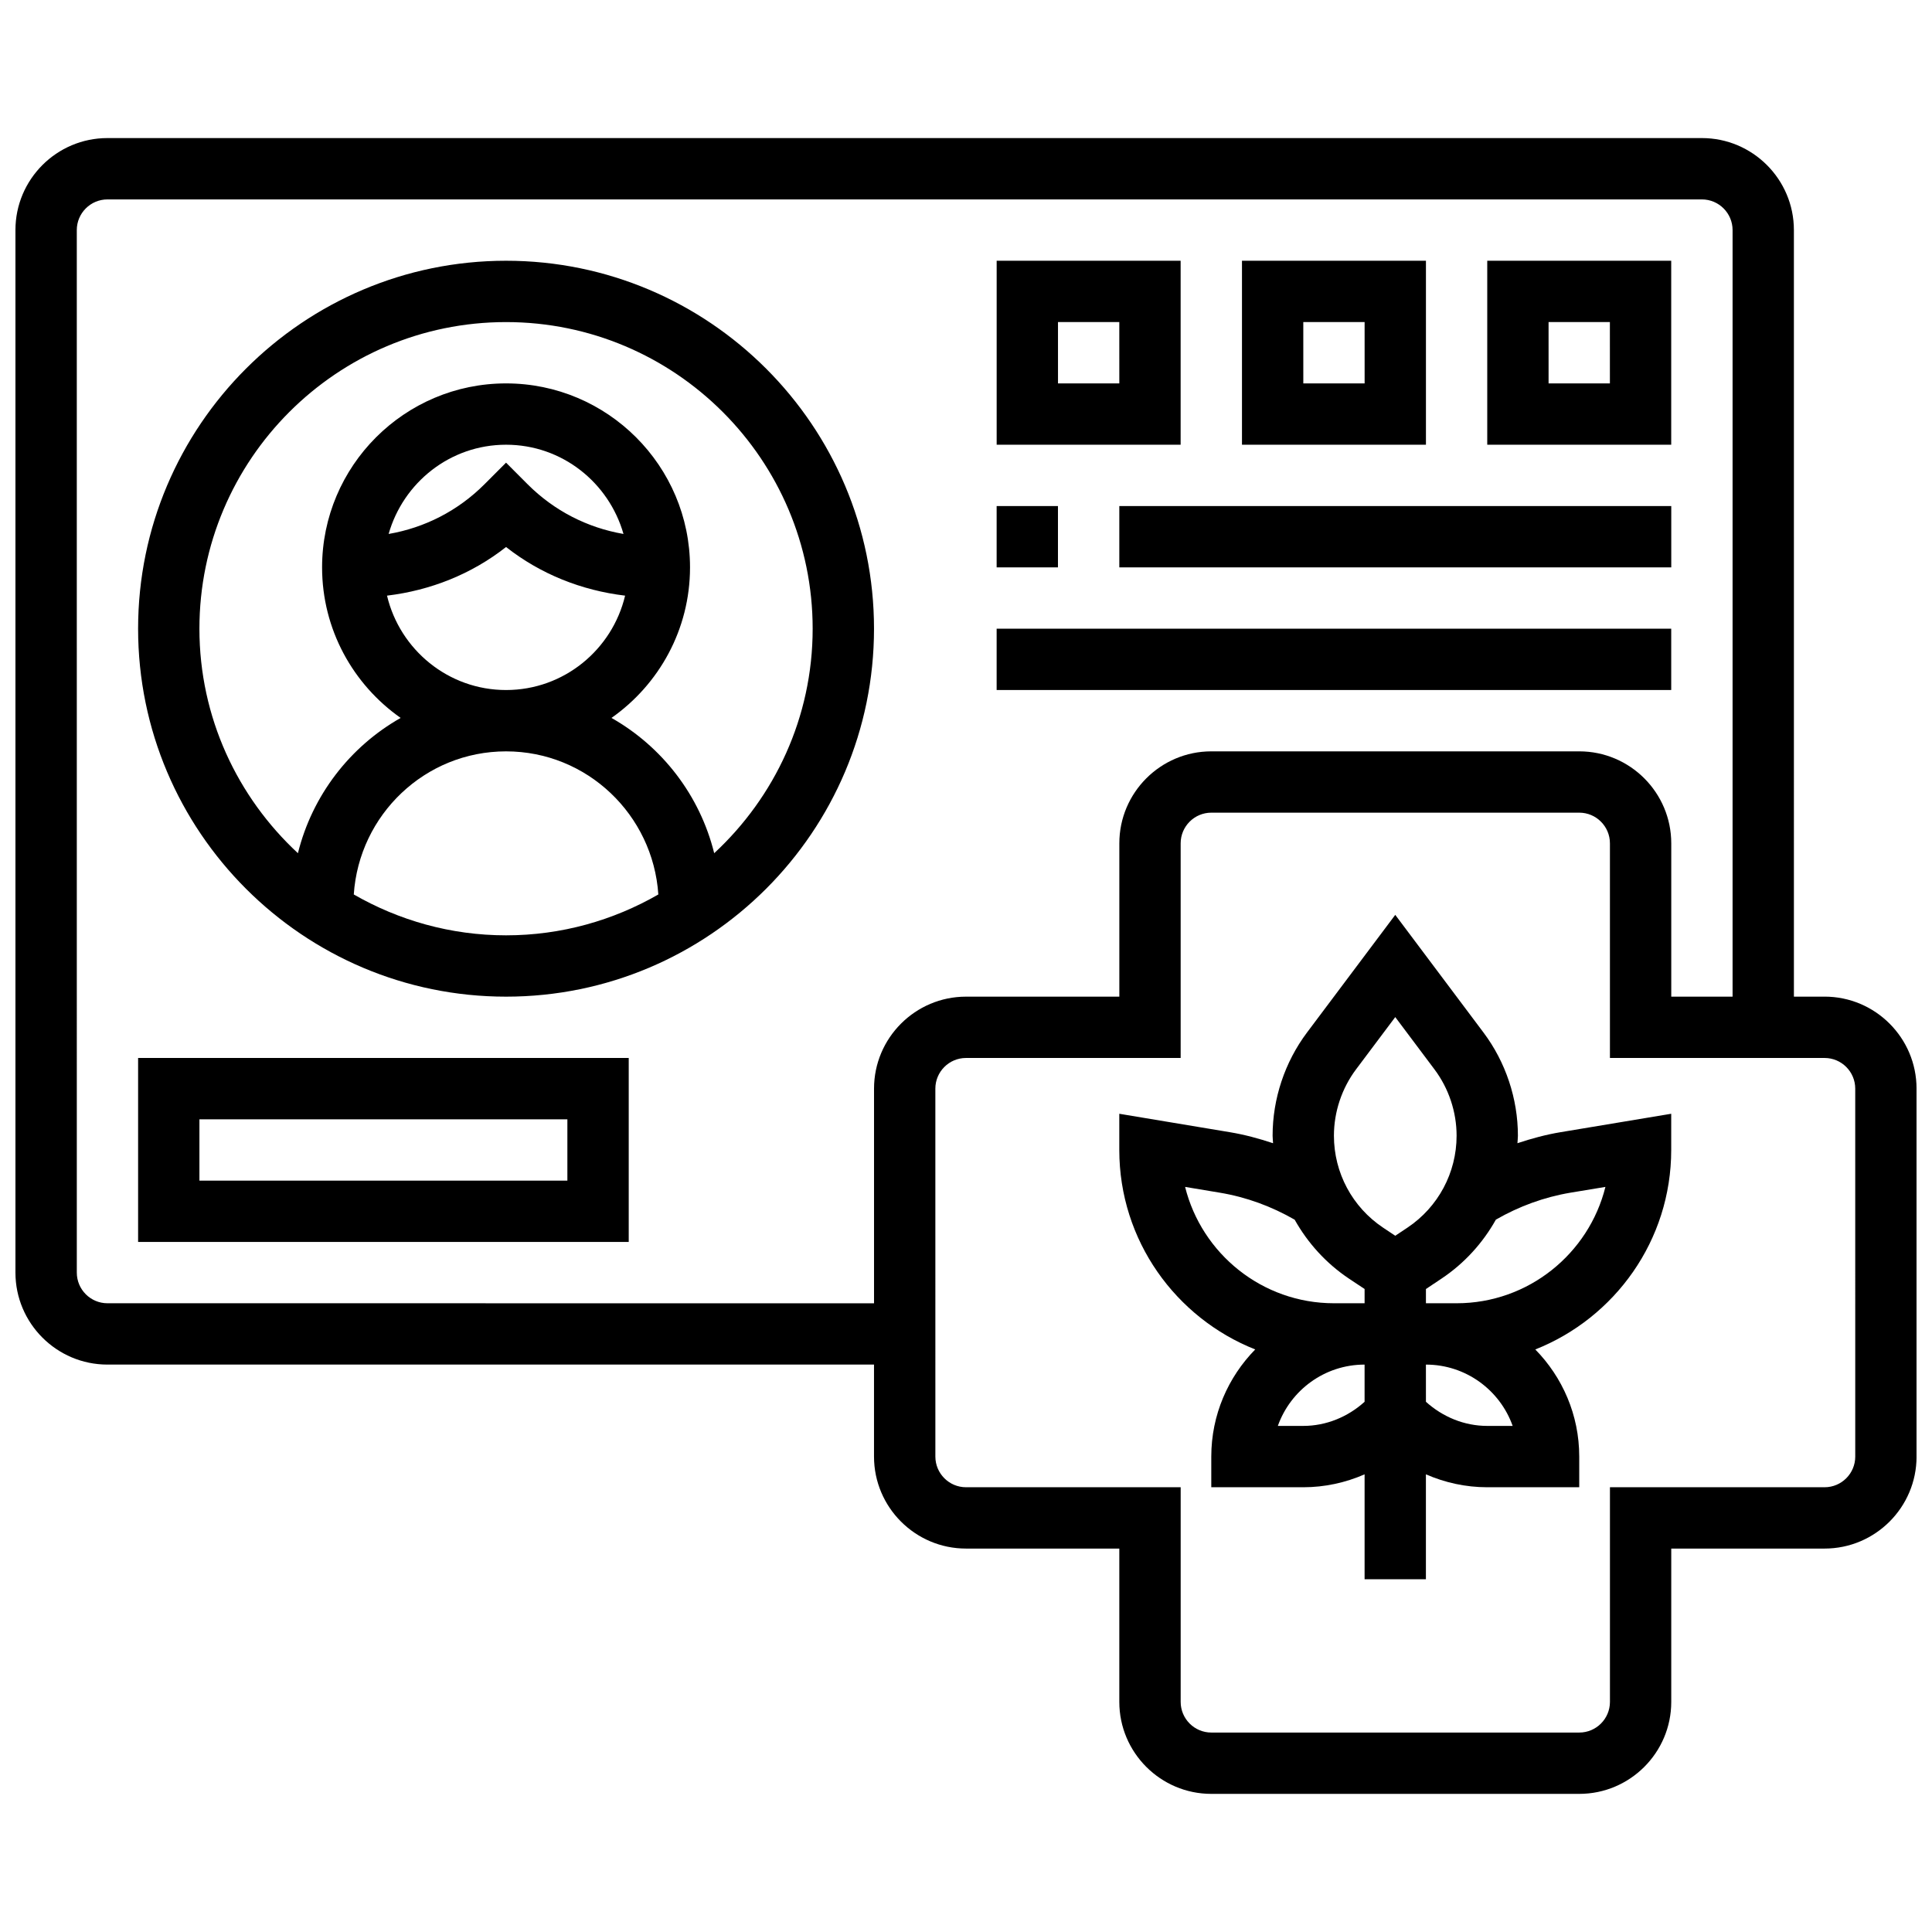
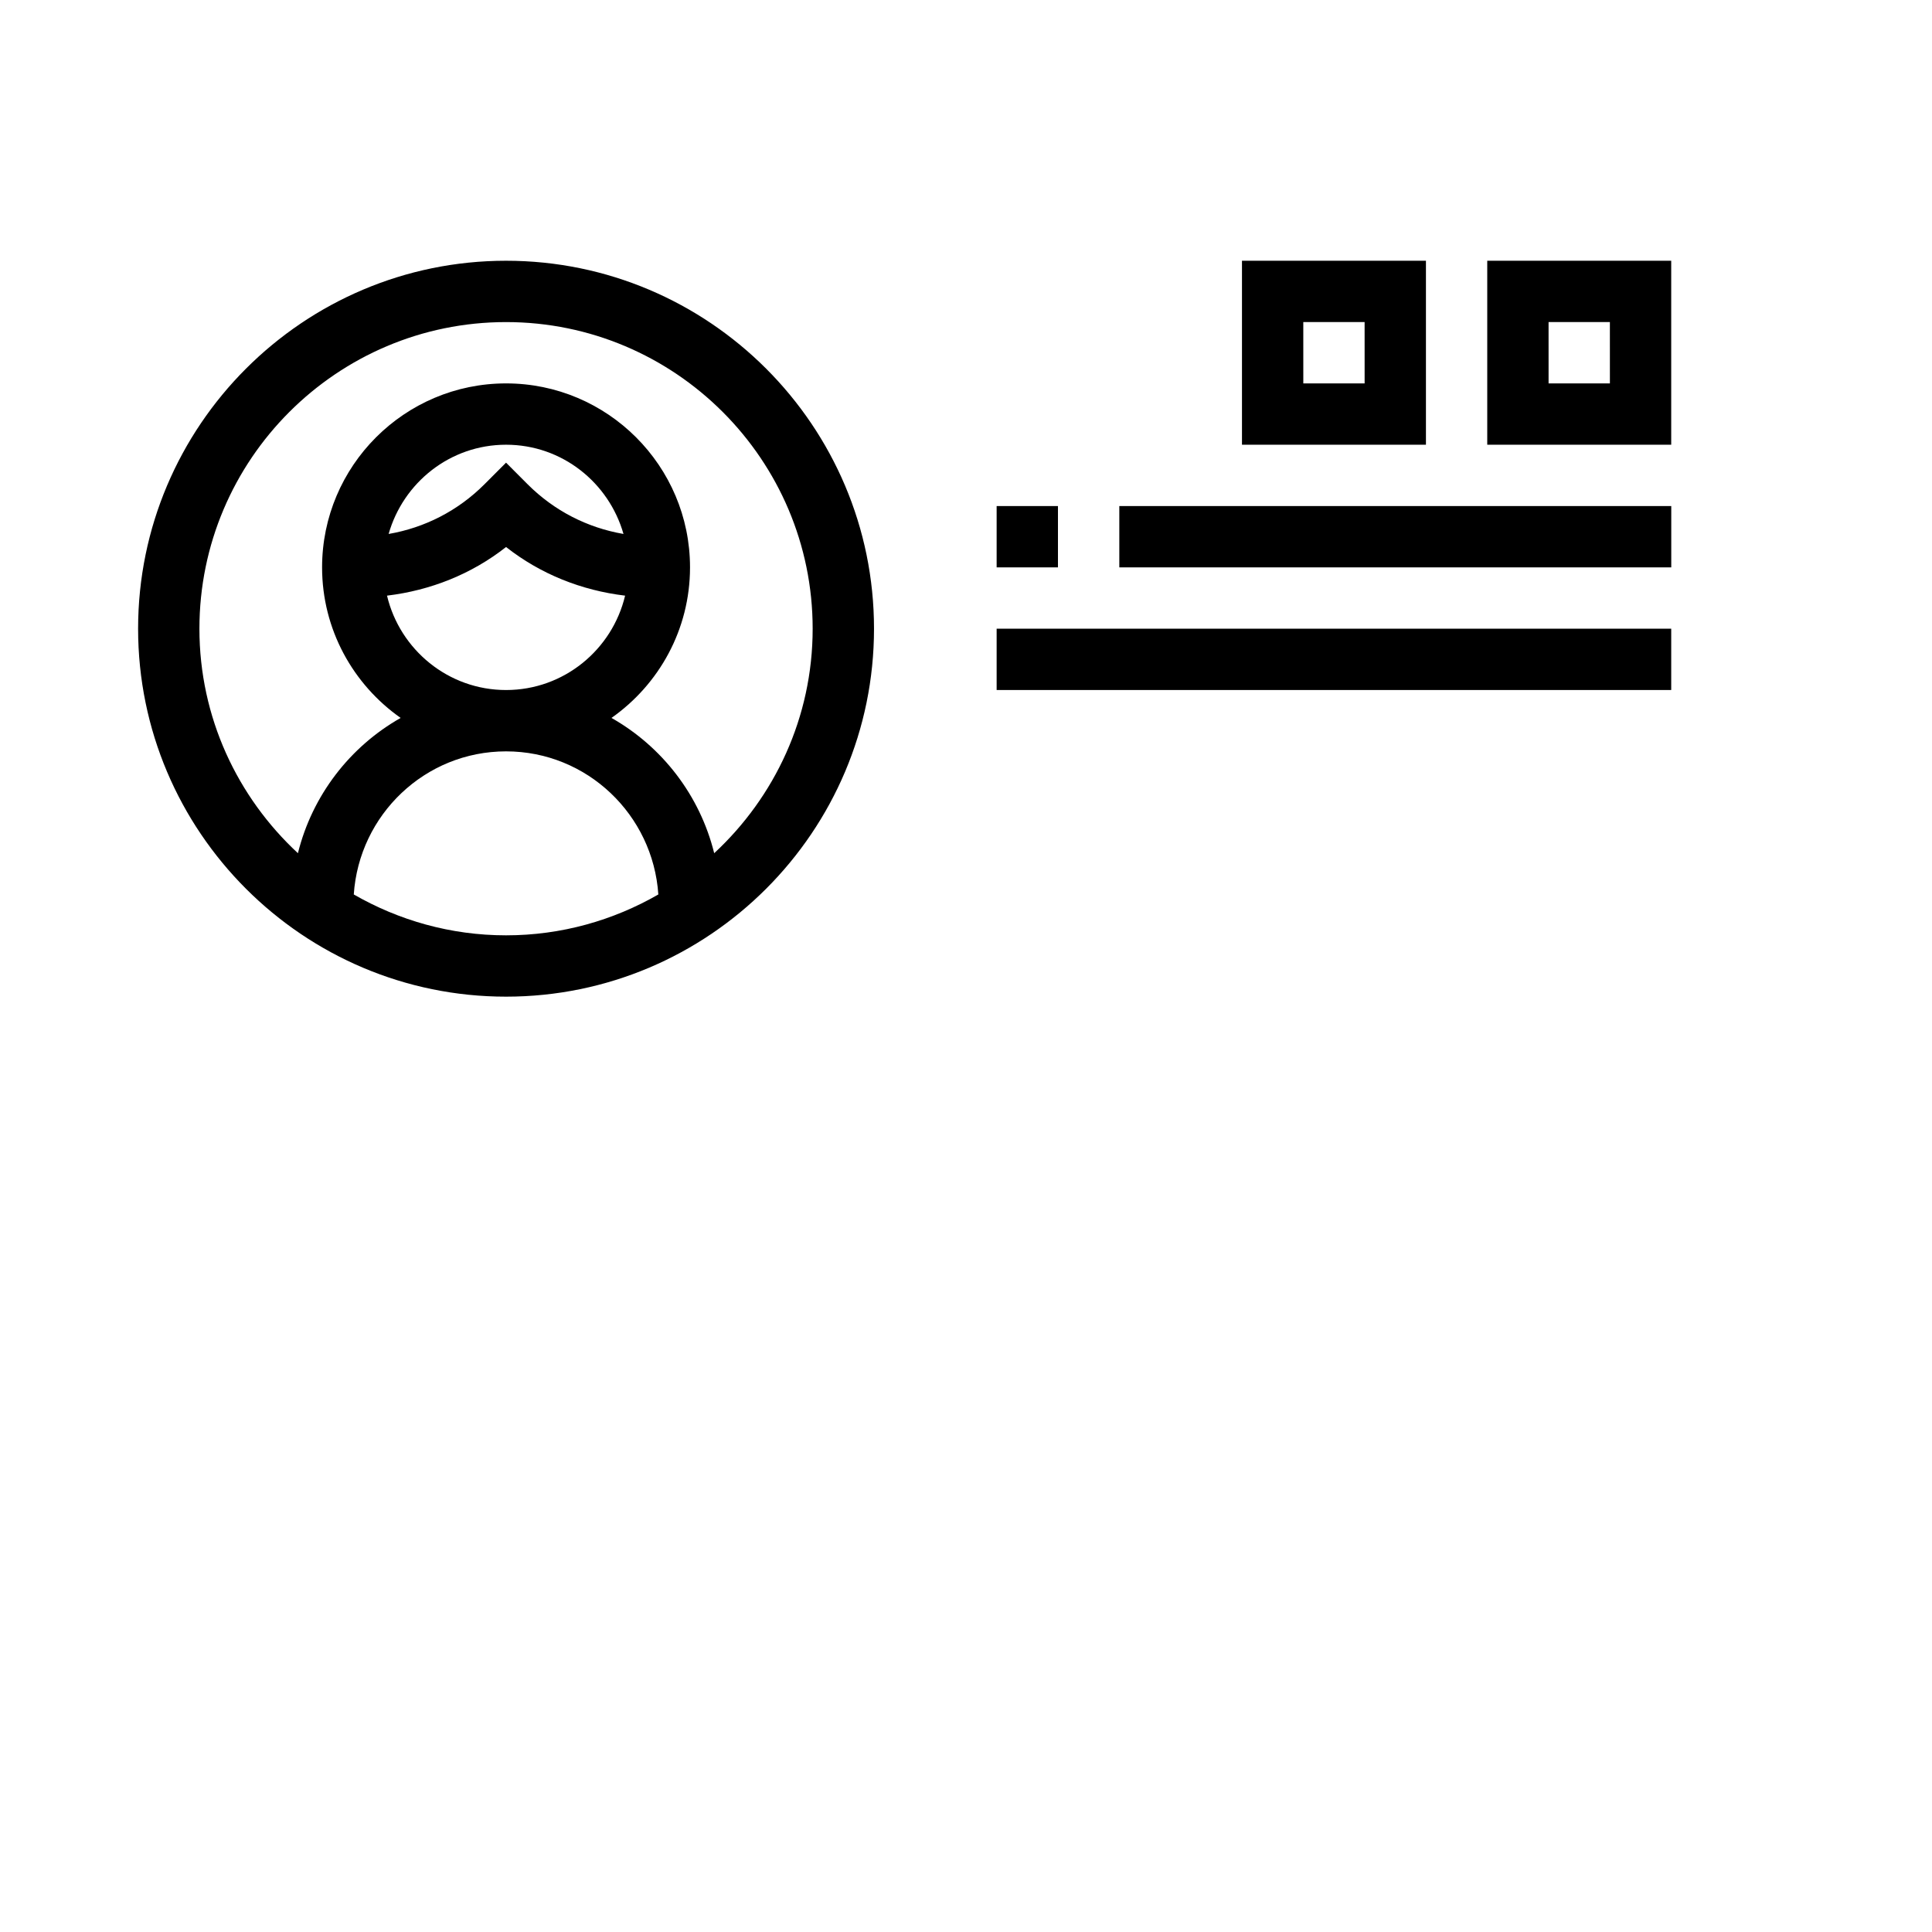
<svg xmlns="http://www.w3.org/2000/svg" width="800px" height="800px" version="1.1" viewBox="144 144 512 512">
  <defs>
    <clipPath id="a">
-       <path d="m148.09 180h503.81v440h-503.81z" />
-     </clipPath>
+       </clipPath>
  </defs>
-   <path d="m546.14 446.96c0.023-0.664 0.121-1.316 0.121-1.988 0-9.793-3.234-19.496-9.109-27.328l-23.395-31.195-23.395 31.188c-5.875 7.84-9.109 17.543-9.109 27.336 0 0.668 0.098 1.324 0.121 1.992-3.723-1.234-7.508-2.266-11.426-2.918l-29.324-4.887v9.59c0 23.996 14.961 44.523 36.023 52.867-7.184 7.332-11.645 17.34-11.645 28.395v8.125h24.379c5.656 0 11.18-1.203 16.25-3.422v27.801h16.25v-27.801c5.078 2.219 10.598 3.422 16.254 3.422h24.379v-8.125c0-11.051-4.461-21.062-11.645-28.391 21.062-8.348 36.02-28.875 36.02-52.871v-9.59l-29.336 4.883c-3.906 0.652-7.699 1.684-11.414 2.918zm-42.777-19.566 10.395-13.855 10.395 13.863c3.777 5.031 5.859 11.273 5.859 17.57 0 9.816-4.883 18.934-13.043 24.379l-3.211 2.137-3.211-2.137c-8.168-5.445-13.043-14.562-13.043-24.379 0.004-6.297 2.082-12.539 5.859-17.578zm-45.301 31.148 9.215 1.535c7.027 1.172 13.668 3.617 19.82 7.152 3.469 6.184 8.344 11.586 14.441 15.652l4.094 2.719v3.777h-8.125c-19.031 0-35.039-13.148-39.445-30.836zm31.316 63.34h-6.738c3.356-9.457 12.391-16.25 22.988-16.25v9.855c-4.449 4.023-10.188 6.394-16.25 6.394zm48.758 0c-6.062 0-11.789-2.371-16.25-6.394l-0.004-9.855c10.598 0 19.633 6.793 22.988 16.25zm31.316-63.34c-4.394 17.688-20.414 30.836-39.441 30.836h-8.125v-3.777l4.094-2.731c6.094-4.062 10.977-9.465 14.441-15.652 6.144-3.535 12.781-5.973 19.812-7.152z" />
  <g clip-path="url(#a)">
-     <path d="m627.53 408.12h-8.125l-0.004-203.15c0-13.441-10.938-24.379-24.379-24.379h-422.55c-13.441 0-24.379 10.938-24.379 24.379v276.28c0 13.441 10.938 24.379 24.379 24.379h203.15v24.379c0 13.441 10.938 24.379 24.379 24.379h40.629v40.629c0 13.441 10.938 24.379 24.379 24.379h97.512c13.441 0 24.379-10.938 24.379-24.379v-40.629h40.629c13.441 0 24.379-10.938 24.379-24.379l-0.004-97.512c0-13.441-10.938-24.379-24.375-24.379zm-455.05 81.258c-4.484 0-8.125-3.648-8.125-8.125l-0.004-276.28c0-4.477 3.641-8.125 8.125-8.125h422.55c4.484 0 8.125 3.648 8.125 8.125v203.15h-16.25v-40.629c0-13.441-10.938-24.379-24.379-24.379h-97.508c-13.441 0-24.379 10.938-24.379 24.379v40.629h-40.629c-13.441 0-24.379 10.938-24.379 24.379v56.883zm463.18 40.633c0 4.477-3.641 8.125-8.125 8.125h-56.883v56.883c0 4.477-3.641 8.125-8.125 8.125h-97.512c-4.484 0-8.125-3.648-8.125-8.125v-56.883h-56.883c-4.484 0-8.125-3.648-8.125-8.125l-0.004-97.512c0-4.477 3.641-8.125 8.125-8.125h56.883v-56.883c0-4.477 3.641-8.125 8.125-8.125h97.512c4.484 0 8.125 3.648 8.125 8.125v56.883h56.883c4.484 0 8.125 3.648 8.125 8.125z" />
-   </g>
-   <path d="m180.6 473.13h130.02v-48.754l-130.02-0.004zm16.25-32.504h97.512v16.25h-97.512z" />
+     </g>
  <path d="m278.11 213.1c-53.77 0-97.512 43.742-97.512 97.512s43.742 97.512 97.512 97.512 97.512-43.742 97.512-97.512-43.742-97.512-97.512-97.512zm-40.355 167.94c1.414-21.117 18.879-37.922 40.355-37.922s38.941 16.805 40.355 37.926c-11.906 6.848-25.664 10.828-40.355 10.828s-28.449-3.981-40.355-10.832zm8.809-79.188c11.539-1.391 22.41-5.703 31.547-12.887 9.133 7.184 20.008 11.508 31.547 12.887-3.398 14.305-16.215 25.012-31.547 25.012s-28.148-10.707-31.547-25.012zm0.426-16.348c3.883-13.602 16.281-23.648 31.121-23.648s27.238 10.043 31.121 23.648c-9.562-1.641-18.383-6.144-25.379-13.141l-5.742-5.754-5.746 5.754c-6.996 6.996-15.812 11.5-25.375 13.141zm86.281 84.605c-3.793-15.344-13.797-28.246-27.223-35.852 12.57-8.832 20.816-23.41 20.816-39.898 0-26.891-21.867-48.754-48.754-48.754-26.891 0-48.754 21.867-48.754 48.754 0 16.488 8.246 31.066 20.82 39.898-13.426 7.606-23.426 20.512-27.223 35.852-16.012-14.852-26.105-35.988-26.105-59.496 0-44.805 36.453-81.258 81.258-81.258 44.805 0 81.258 36.453 81.258 81.258 0.004 23.508-10.086 44.645-26.094 59.496z" />
-   <path d="m456.88 213.1h-48.754v48.754h48.754zm-16.25 32.504h-16.25l-0.004-16.254h16.25z" />
  <path d="m521.89 213.1h-48.754v48.754h48.754zm-16.25 32.504h-16.25l-0.004-16.254h16.25z" />
  <path d="m586.89 213.1h-48.754v48.754h48.754zm-16.25 32.504h-16.25l-0.004-16.254h16.25z" />
  <path d="m408.12 278.11h16.25v16.25h-16.25z" />
  <path d="m440.63 278.11h146.27v16.25h-146.27z" />
  <path d="m408.12 310.61h178.77v16.25h-178.77z" />
</svg>